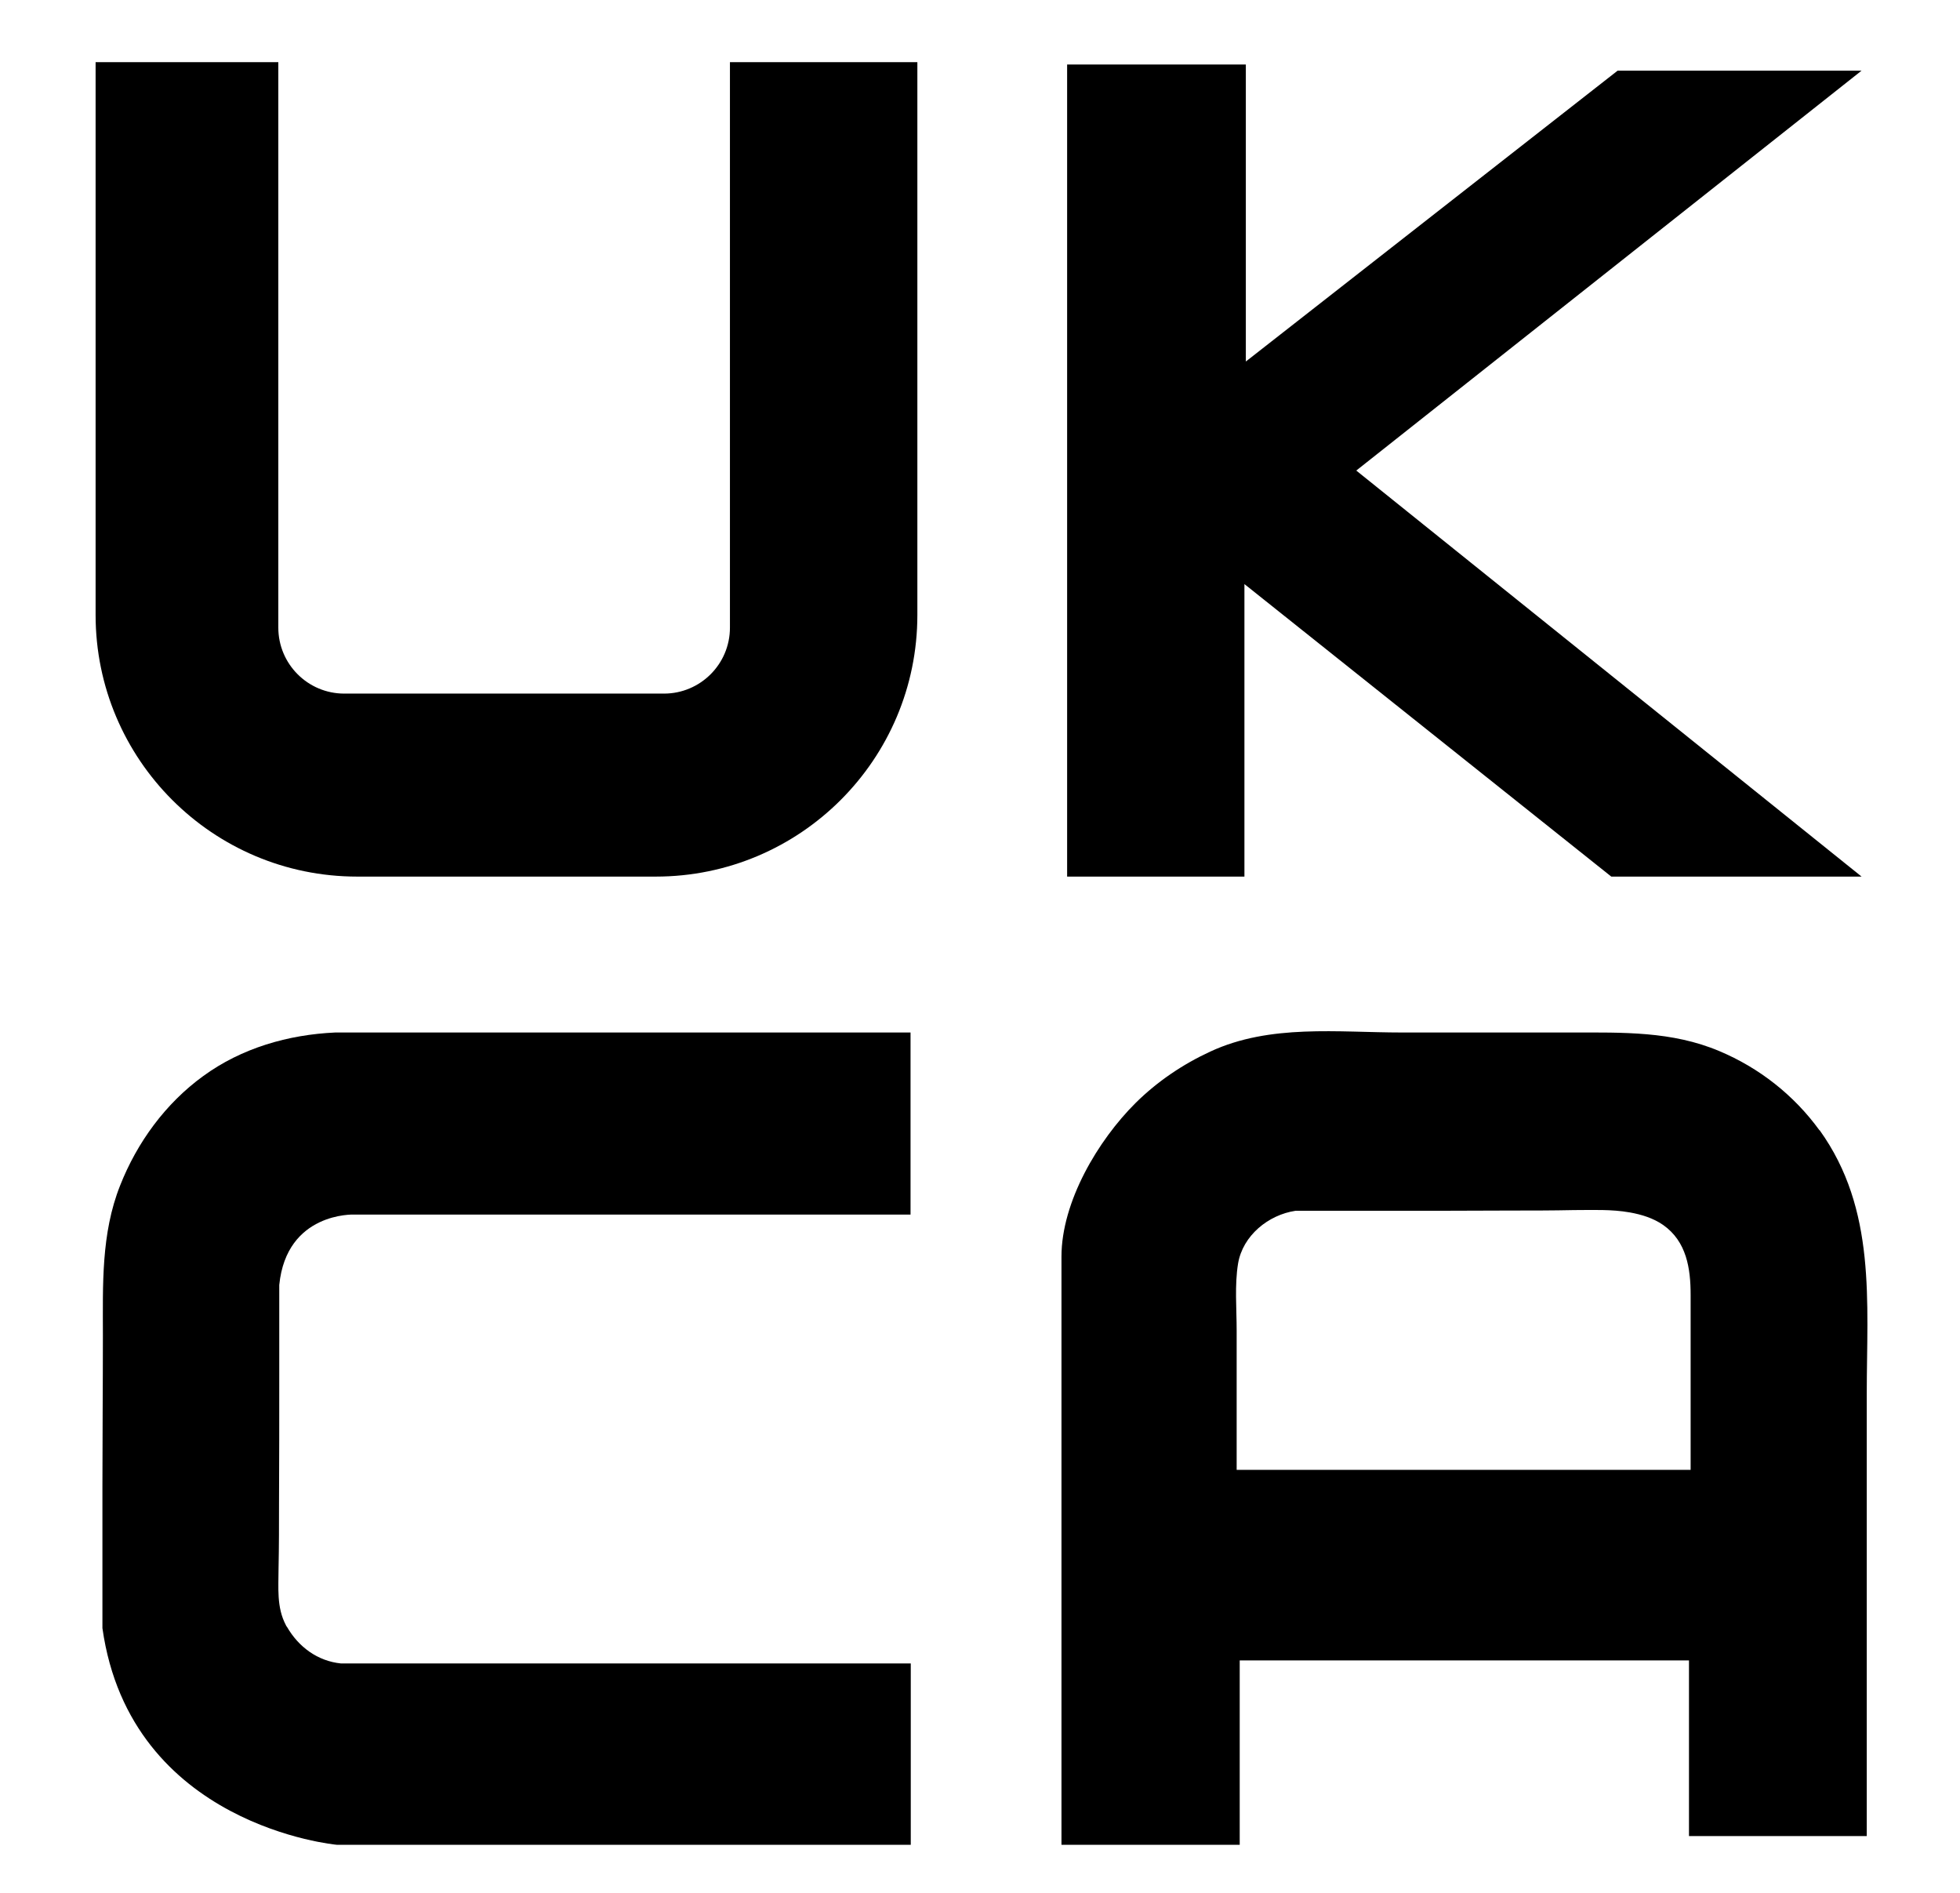
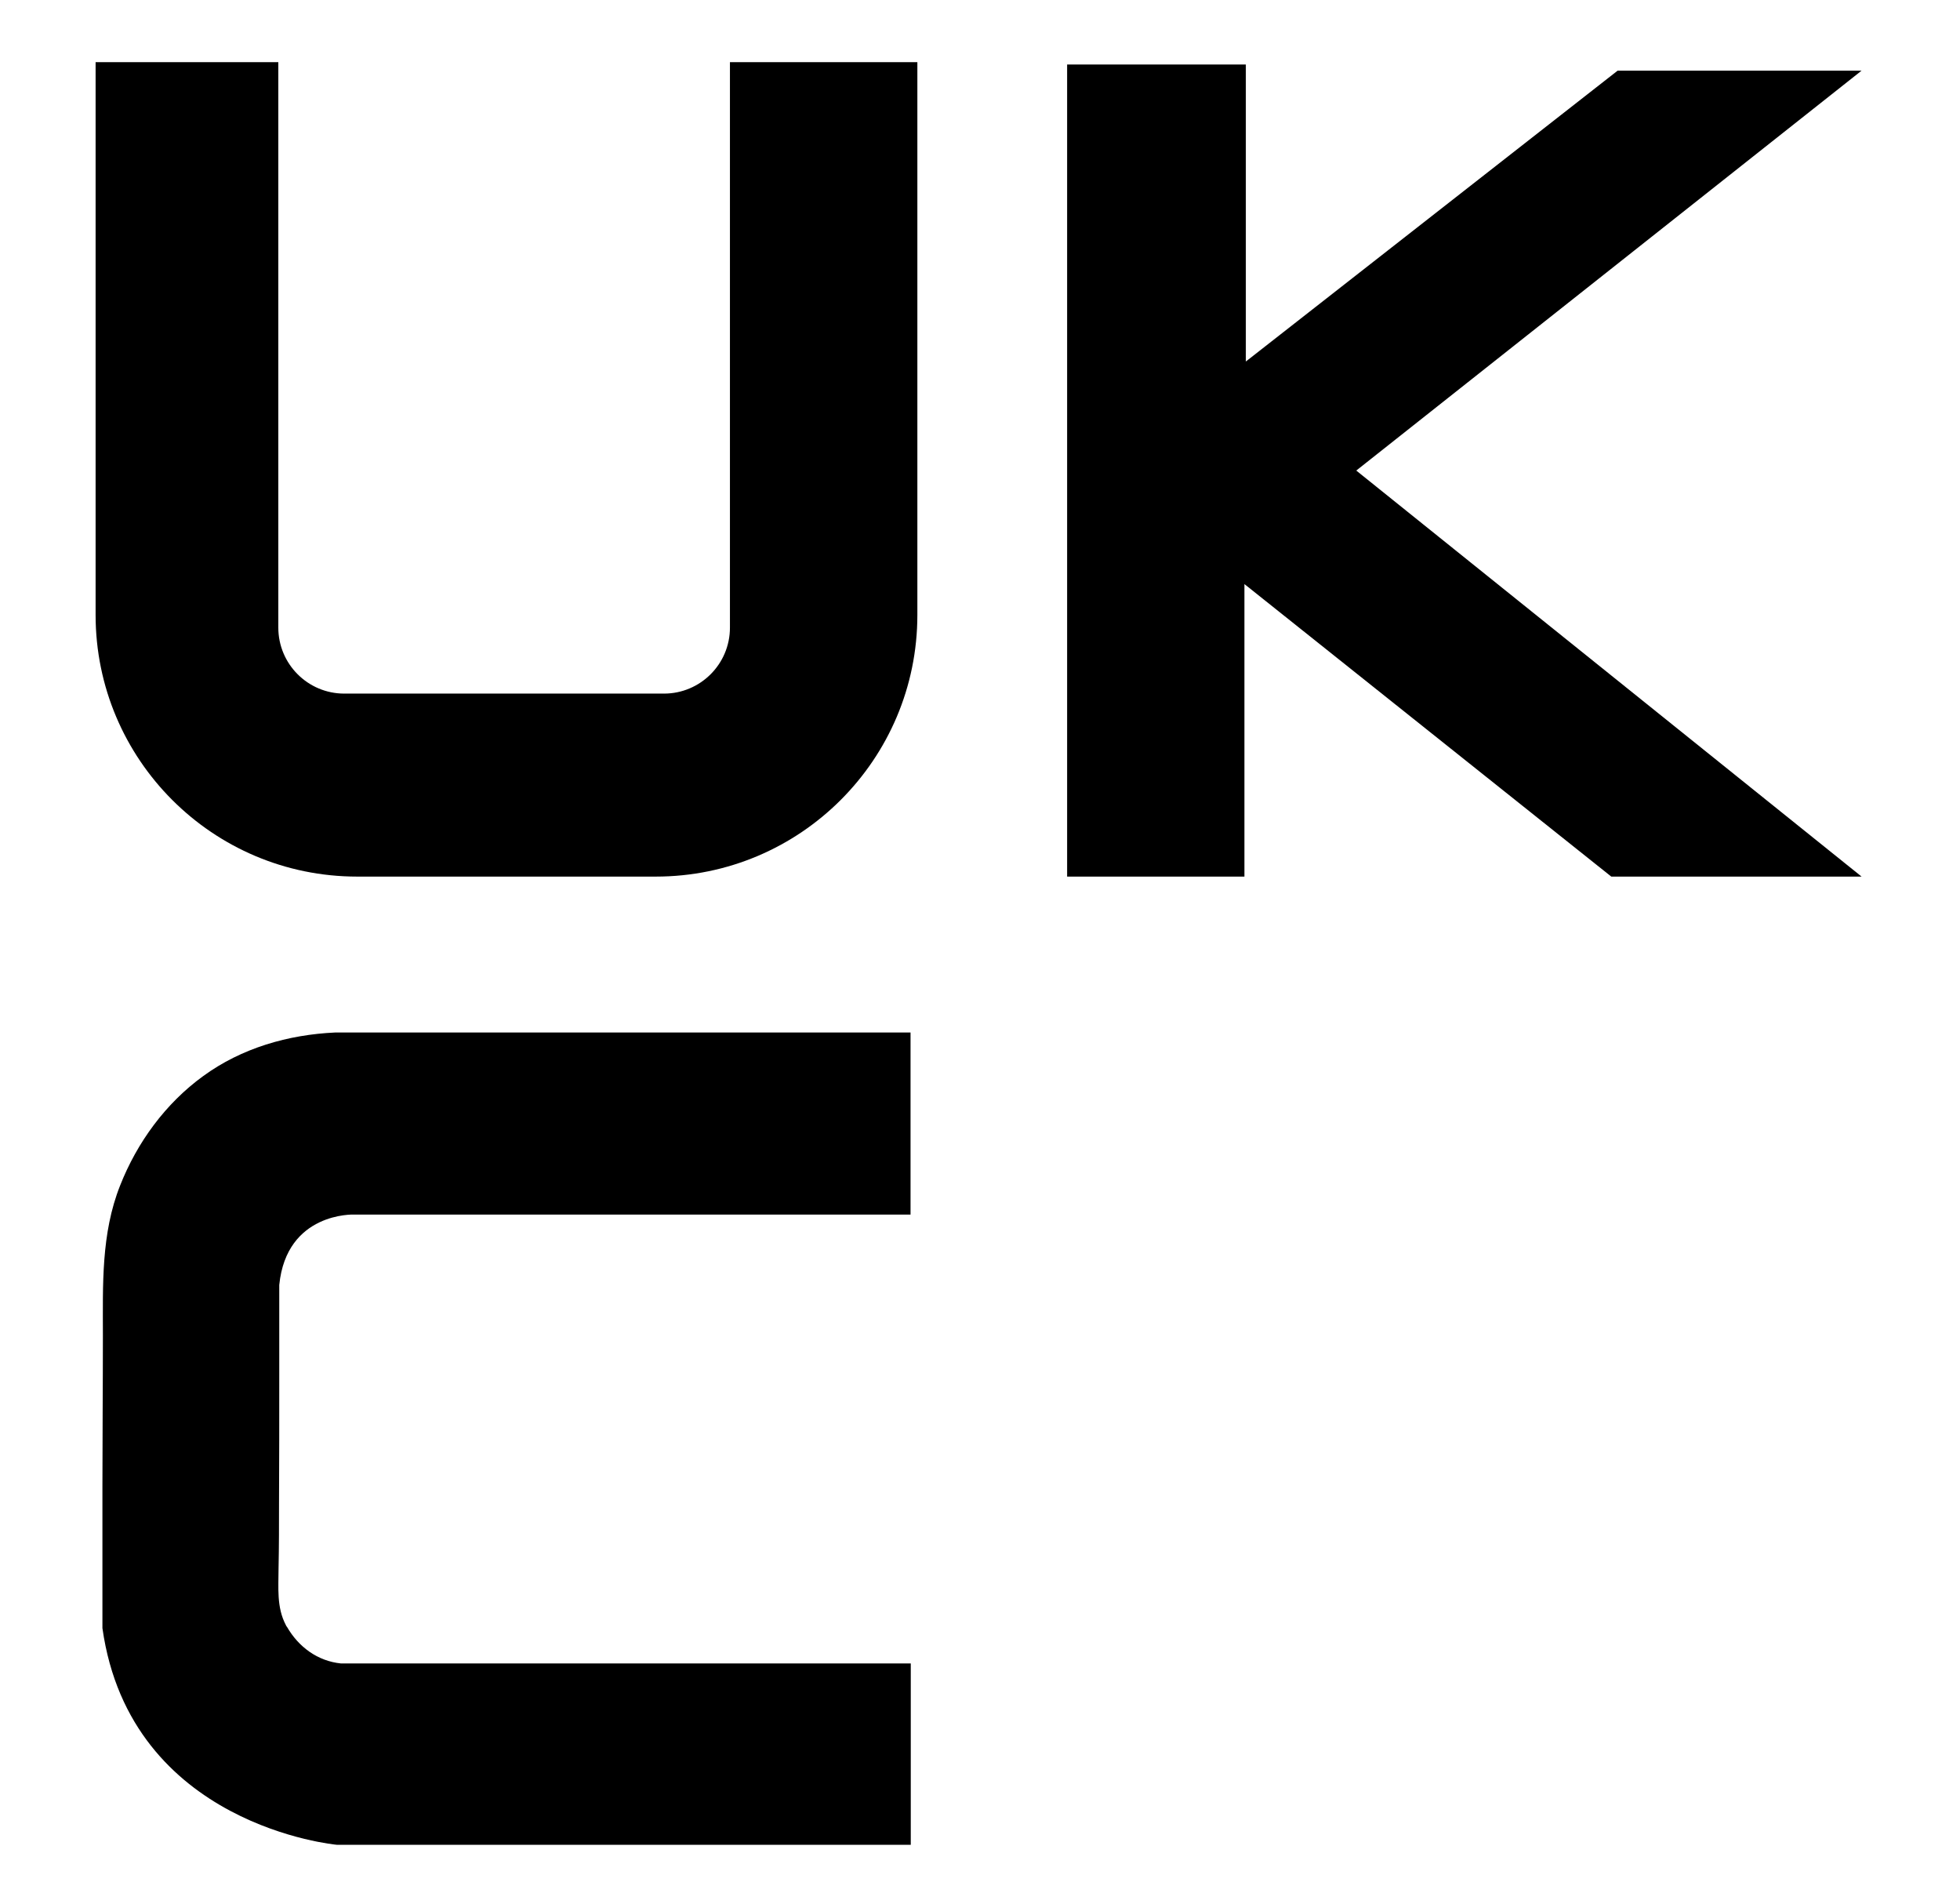
<svg xmlns="http://www.w3.org/2000/svg" viewBox="0 0 832.4 803.8" version="1.1">
  <g>
    <g id="Layer_1">
      <g>
        <polygon points="453.2 27.4 453.2 372.2 528.5 372.2 528.5 248 684.3 372.2 790.6 372.2 576 199.8 790.6 30 687 30 529.1 153.5 529.1 27.4 453.2 27.4" />
        <path d="M386.7,438.4v77.3h-236.4s-28.6-1.1-31.7,29.9v38.3c0,18.1,0,36.2-.1,54.4,0,9.2,0,18.3-.2,27.5,0,8.3-.9,16.6,3.1,24.2.1.3.3.6.5.8,4.9,8.5,13,14.5,22.9,15.5h242v77h-243.7s-87.7-7.8-99.6-92v-60c0-21.4.2-42.8.2-64.2,0-21.5-.8-43.3,7.3-63.7,7.2-18.3,19.3-34.9,35.3-46.5,16.3-11.9,36.1-17.6,56.1-18.5h244.5Z" />
-         <path d="M772.7,479.9c-10.8-14.9-25.6-26.5-42.5-33.6-20.1-8.5-41-7.9-62.6-7.9h-72.2c-27.2,0-56-3.7-81.4,8.1-11.7,5.4-22.5,12.7-31.7,21.8-15.9,15.8-31.5,41.9-31.5,65.3v249.7h75.7v-78.3h190.8v74.6h75.5v-187.8c0-39.1,4.2-78.2-20-111.9ZM718,576.8v47.3h-192.8v-59.2c0-9.3-.9-19.2.6-28.4,2-11.9,12.9-20.7,24.4-22.4h36.5c18.1,0,36.2,0,54.3-.1,9.1,0,18.3,0,27.4-.2,8,0,15.9-.4,23.8,1,5,.9,9.9,2.4,14.1,5.3,10,7,11.7,18.5,11.7,29.7v26.9Z" />
        <path d="M40.5,26.4h77.7v240.1c0,15.4,12.5,28,28,28h135.8c15.4,0,28-12.5,28-28V26.4h79.6v234.7c0,61.4-49.8,111.1-111.1,111.1h-126.8c-61.4,0-111.1-49.8-111.1-111.1V26.4Z" />
      </g>
    </g>
  </g>
</svg>